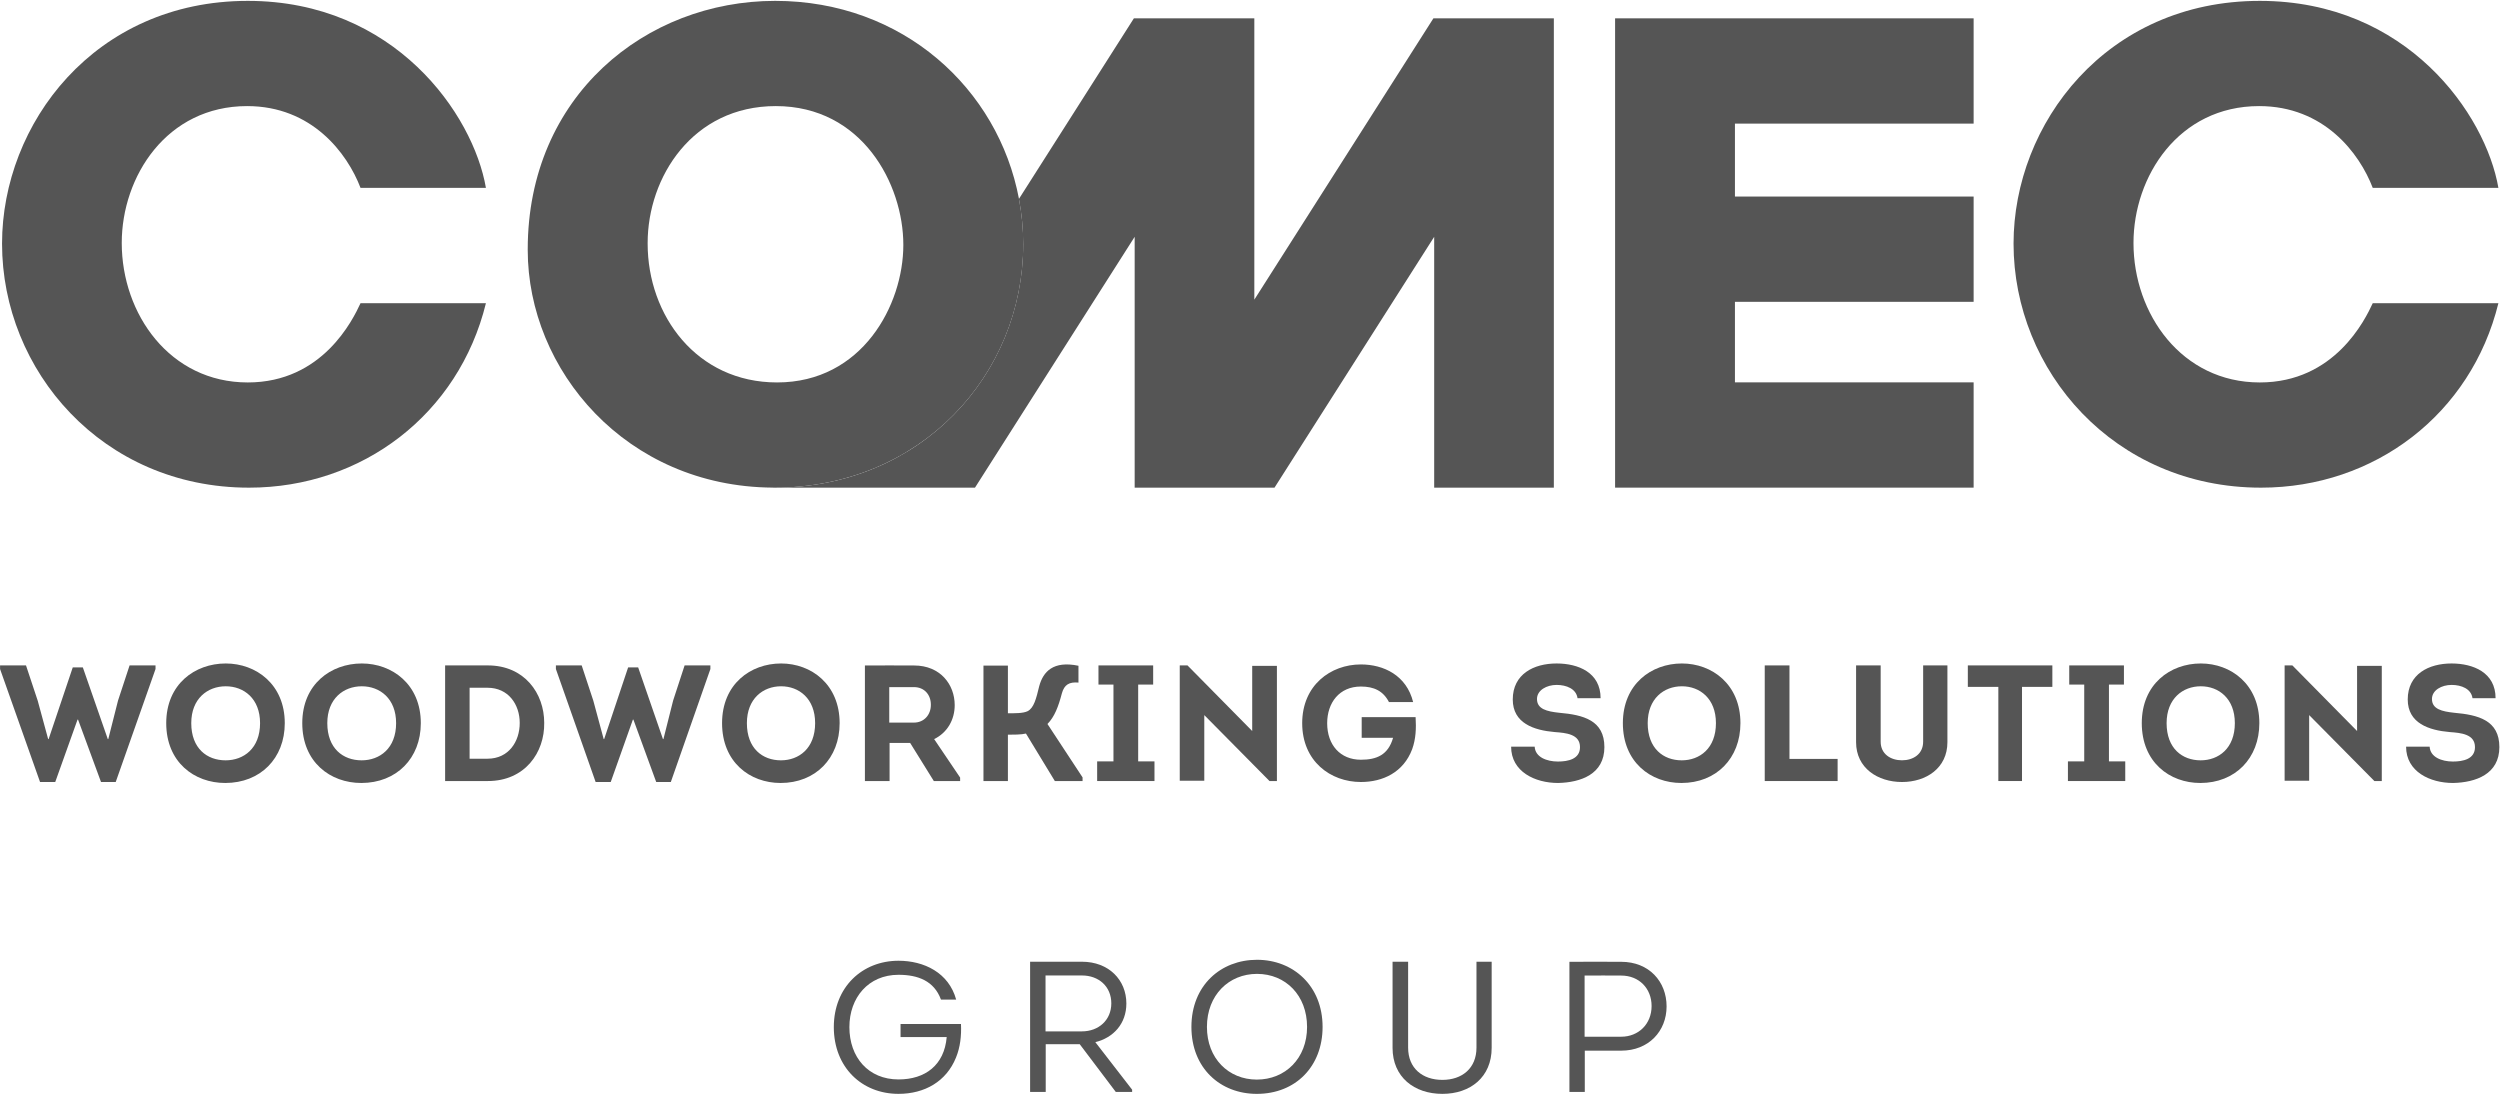
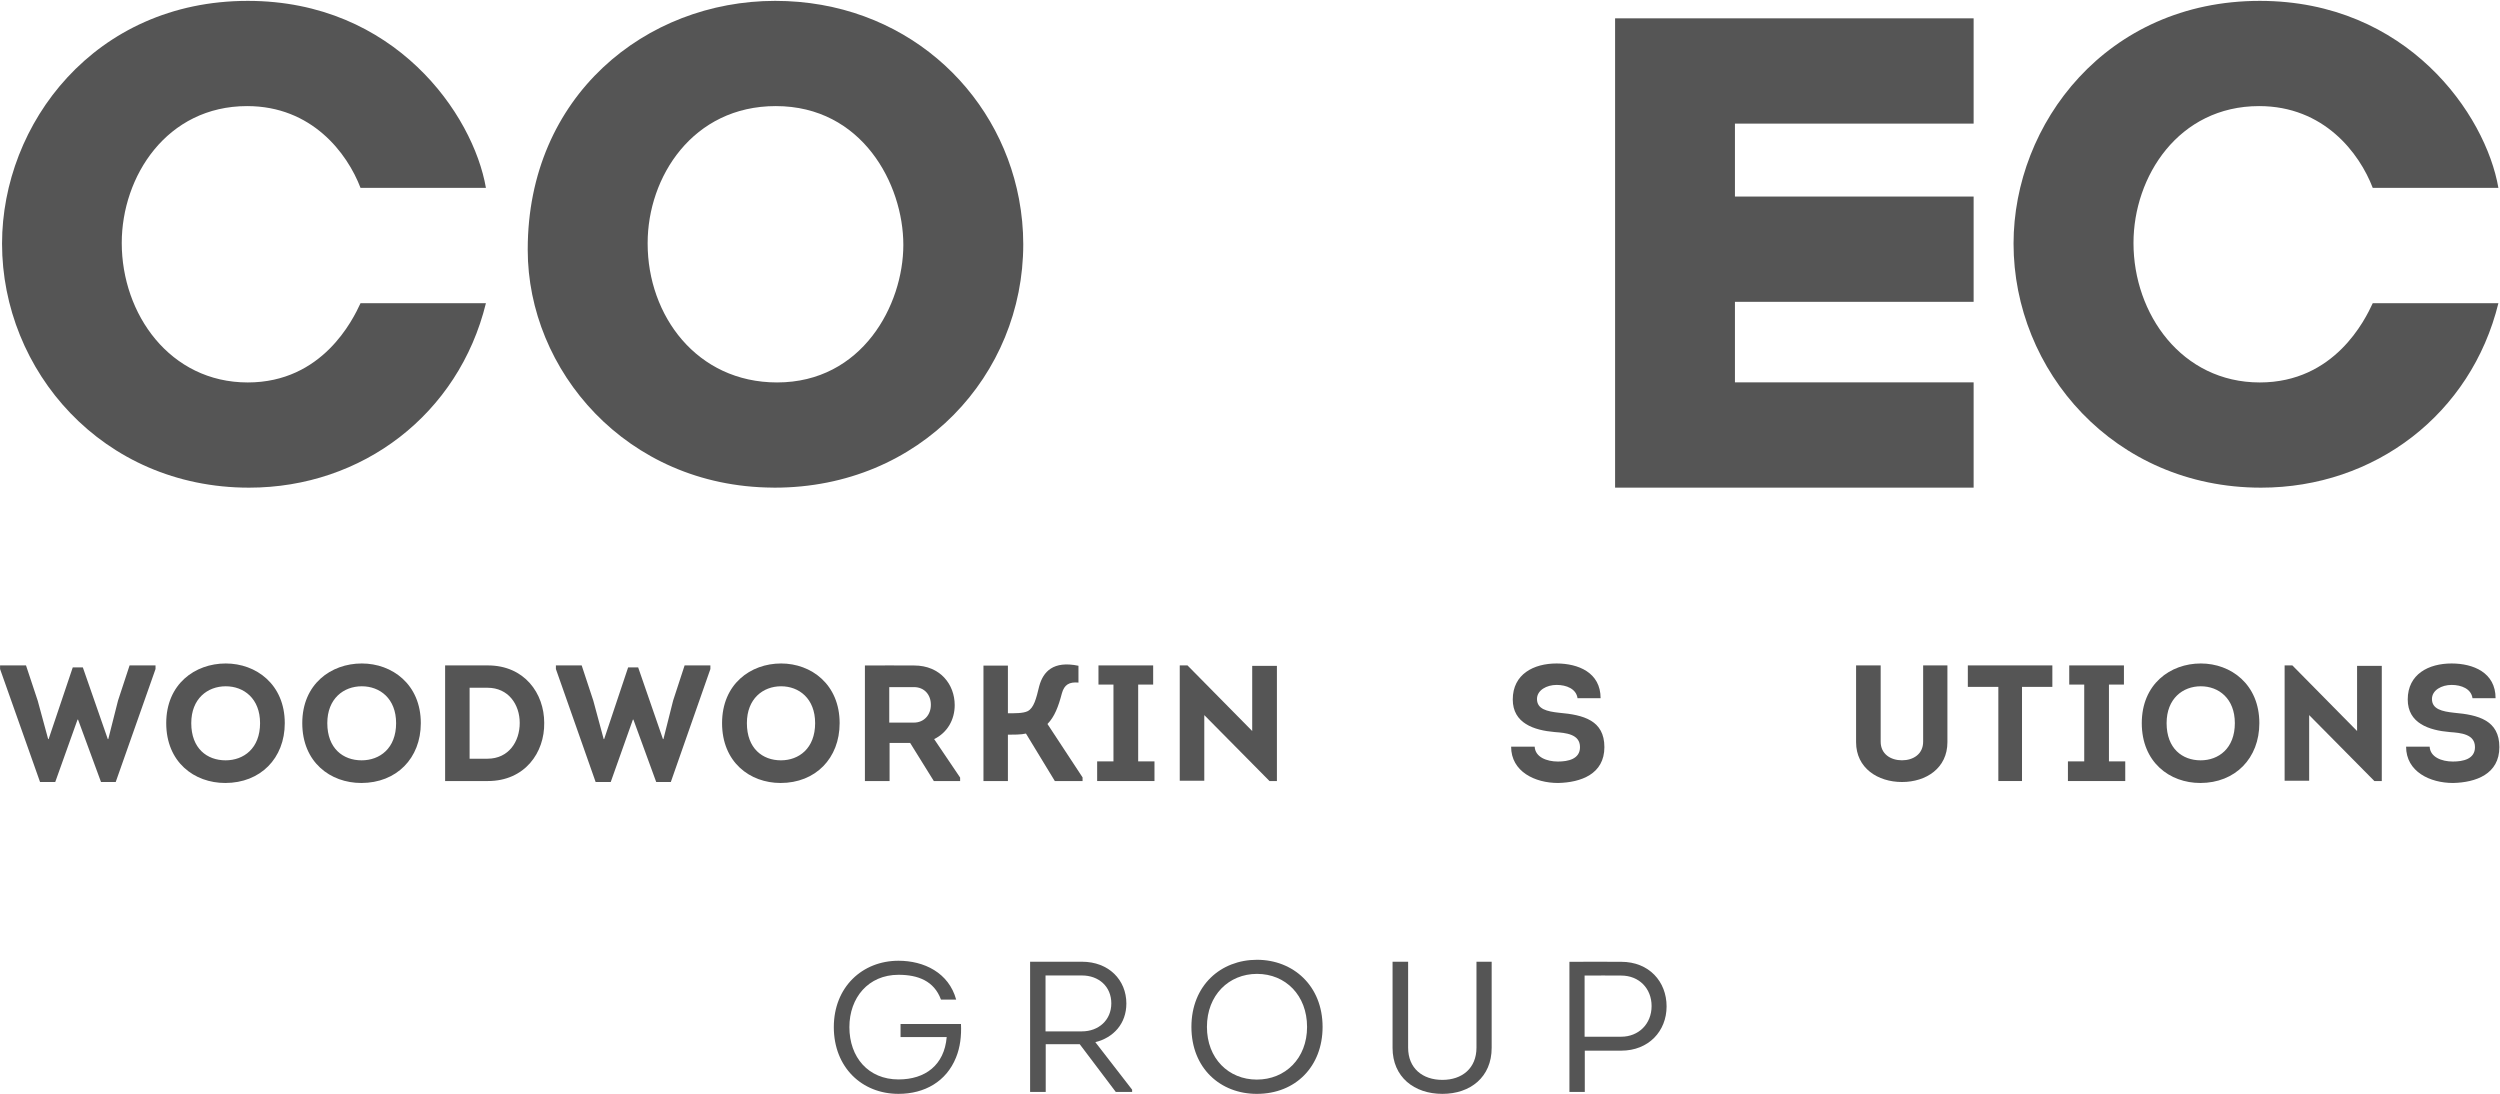
<svg xmlns="http://www.w3.org/2000/svg" width="2573" height="1126" xml:space="preserve" overflow="hidden">
  <g transform="translate(-934 -616)">
    <path d="M498.107 189.927C470.076 75.768 371.002 0.095 254.321 0.095 103.095 0.095 0.107 120.78 0.107 251.249 0.107 374.542 95.272 501.095 253.018 501.095 404.241 501.095 485.071 384.328 498.107 308.655L369.043 308.655C355.355 344.533 318.854 392.809 252.367 392.809 169.582 392.809 123.302 320.397 123.302 251.901 123.302 178.837 172.84 108.385 253.018 108.385 329.935 108.385 361.223 172.968 369.043 189.927Z" fill="#555555" fill-rule="evenodd" transform="matrix(1 0 0 -1 936 1118)" />
-     <path d="M681.06 483.123 680.258 483.123 495.955 193.597 495.955 451.749 495.955 483.123 372.796 483.123 371.99 483.123 253.688 297.279C256.547 282.089 258.075 266.499 258.075 250.64 258.075 116.249 152.363 0.122 2.271 0.122 1.631 0.122 1.008 0.164 0.373 0.168L0.219 0.122 208.462 0.122 372.796 258.271 372.796 0.122 495.955 0.122 516.73 0.122 681.06 258.271 681.06 0.122 804.219 0.122 804.219 451.749 804.219 483.123Z" fill="#555555" fill-rule="evenodd" transform="matrix(1 0 0 -1 1729 1118)" />
    <path d="M123.555 251.253 123.555 251.905C123.555 319.747 169.918 392.811 255.463 392.811 344.268 392.811 386.715 312.574 386.715 249.948 386.715 187.979 344.268 108.39 256.769 108.39 173.839 108.39 123.555 177.537 123.555 251.253M505.746 297.236C484.376 410.754 386.129 501.1 254.811 501.1 121.597 501.1 0.137 403.249 0.137 245.384L0.137 244.732C0.137 121.307 101.166 1.16 252.254 0.15 252.894 0.146 253.518 0.1 254.158 0.1 404.352 0.1 510.137 116.219 510.137 250.601 510.137 266.458 508.603 282.046 505.746 297.236" fill="#555555" fill-rule="evenodd" transform="matrix(1 0 0 -1 1477 1118)" />
    <path d="M0.254 483.123 369.254 483.123 369.254 374.773 123.596 374.773 123.596 299.712 369.254 299.712 369.254 191.363 123.596 191.363 123.596 108.472 369.254 108.472 369.254 0.122 0.254 0.122Z" fill="#555555" fill-rule="evenodd" transform="matrix(1 0 0 -1 2596 1118)" />
    <path d="M499.346 189.927C471.264 75.768 371.985 0.095 255.074 0.095 103.539 0.095 0.347 120.78 0.347 251.249 0.347 374.542 95.704 501.095 253.764 501.095 405.296 501.095 486.285 384.328 499.346 308.655L370.022 308.655C356.307 344.533 319.736 392.809 253.111 392.809 170.163 392.809 123.787 320.397 123.787 251.901 123.787 178.837 173.428 108.385 253.764 108.385 330.836 108.385 362.187 172.968 370.022 189.927Z" fill="#555555" fill-rule="evenodd" transform="matrix(1 0 0 -1 3006 1118)" />
    <path d="M85.252 118.124 110.928 44.356 111.442 44.356 121.47 83.957 133.372 120.163 160.066 120.163 160.066 116.423 119.092 0.163 103.957 0.163 80.325 64.411 79.812 64.411 56.855 0.163 41.216 0.163 0.066 116.423 0.066 120.163 26.765 120.163 38.837 83.786 49.546 44.356 50.055 44.356 74.881 118.124Z" fill="#555555" fill-rule="evenodd" transform="matrix(1 0 0 -1 934 1421)" />
    <path d="M61.167 23.465C79.771 23.465 96.659 35.707 96.659 61.739 96.659 87.086 79.939 99.678 61.343 99.678 42.567 99.678 25.846 86.919 25.846 61.739 25.846 35.707 42.06 23.465 61.167 23.465M60.828 0.155C28.919 0.155 0.084 21.591 0.084 61.739 0.084 101.89 29.606 123.155 61.343 123.155 92.565 123.155 122.083 101.719 122.083 61.739 122.083 25.506 97.003 0.155 60.828 0.155" fill="#555555" fill-rule="evenodd" transform="matrix(1 0 0 -1 1105 1422)" />
    <path d="M61.184 23.465C79.788 23.465 96.676 35.707 96.676 61.739 96.676 87.086 79.956 99.678 61.359 99.678 42.584 99.678 25.863 86.919 25.863 61.739 25.863 35.707 42.077 23.465 61.184 23.465M60.845 0.155C28.936 0.155 0.1 21.591 0.1 61.739 0.1 101.89 29.622 123.155 61.359 123.155 92.582 123.155 122.1 101.719 122.1 61.739 122.1 25.506 97.019 0.155 60.845 0.155" fill="#555555" fill-rule="evenodd" transform="matrix(1 0 0 -1 1245 1422)" />
    <path d="M43.75 23.14C65.57 23.14 76.903 40.845 76.903 59.904 76.903 78.975 65.234 96.166 43.75 96.166L25.312 96.166 25.312 23.14ZM44.086 119.155C81.808 119.155 102.105 90.377 102.105 60.083 102.612 29.61 82.315 0.155 44.086 0.155L0.114 0.155 0.114 119.155Z" fill="#555555" fill-rule="evenodd" transform="matrix(1 0 0 -1 1392 1420)" />
    <path d="M84.785 118.124 110.301 44.356 110.811 44.356 120.777 83.957 132.604 120.163 159.132 120.163 159.132 116.423 118.414 0.163 103.374 0.163 79.889 64.411 79.379 64.411 56.566 0.163 41.024 0.163 0.132 116.423 0.132 120.163 26.663 120.163 38.661 83.786 49.303 44.356 49.808 44.356 74.479 118.124Z" fill="#555555" fill-rule="evenodd" transform="matrix(1 0 0 -1 1506 1421)" />
    <path d="M60.732 23.465C79.184 23.465 95.934 35.707 95.934 61.739 95.934 87.086 79.35 99.678 60.907 99.678 42.284 99.678 25.701 86.919 25.701 61.739 25.701 35.707 41.782 23.465 60.732 23.465M60.396 0.155C28.749 0.155 0.149 21.591 0.149 61.739 0.149 101.89 29.43 123.155 60.907 123.155 91.873 123.155 121.149 101.719 121.149 61.739 121.149 25.506 96.274 0.155 60.396 0.155" fill="#555555" fill-rule="evenodd" transform="matrix(1 0 0 -1 1677 1422)" />
    <path d="M50.603 60.302C61.268 60.302 68.211 68.63 68.037 78.817 68.037 88.841 61.438 96.832 50.603 96.832L25.218 96.832 25.218 60.302ZM98.165 3.726 98.165 0.158 71.085 0.158 46.713 39.402 25.555 39.402 25.555 0.158 0.165 0.158 0.165 119.082C17.091 119.082 33.847 119.253 50.778 119.082 77.858 119.082 92.579 99.379 92.579 78.308 92.579 63.186 84.963 49.935 71.425 43.312Z" fill="#555555" fill-rule="evenodd" transform="matrix(1 0 0 -1 1824 1420)" />
    <path d="M25.339 69.912C32.602 69.912 41.042 69.742 45.773 72.12 52.022 75.517 54.388 84.511 57.595 97.915 61.647 112.684 71.947 124.223 97.954 118.793L97.954 101.483C88.495 102.329 83.432 99.447 80.896 90.454 77.354 76.871 73.297 66.177 66.039 58.883L102.176 3.898 102.176 0.159 73.637 0.159 43.913 49.035C39.356 47.852 30.576 47.852 25.339 47.852L25.339 0.159 0.176 0.159 0.176 118.964 25.339 118.964Z" fill="#555555" fill-rule="evenodd" transform="matrix(1 0 0 -1 1946 1420)" />
    <path d="M59.193 20.383 59.193 0.155 0.193 0.155 0.193 20.383 16.977 20.383 16.977 99.435 1.549 99.435 1.549 119.155 57.837 119.155 57.837 99.435 42.409 99.435 42.409 20.383Z" fill="#555555" fill-rule="evenodd" transform="matrix(1 0 0 -1 2063 1420)" />
    <path d="M25.454 68.011 25.454 0.493 0.2 0.493 0.2 119.158 8.168 119.158 74.772 51.644 74.772 118.657 100.2 118.657 100.2 0.158 92.574 0.158Z" fill="#555555" fill-rule="evenodd" transform="matrix(1 0 0 -1 2148 1420)" />
-     <path d="M60.607 121.162C84.123 121.162 107.635 109.875 114.405 82.4L89.535 82.4C83.617 93.865 74.141 98.418 60.607 98.418 38.447 98.418 25.93 81.73 25.93 60.664 25.93 38.254 39.464 23.084 60.607 23.084 76.847 23.084 88.689 27.971 93.764 45.663L61.454 45.663 61.454 66.899 116.941 66.899C117.617 55.612 117.281 44.655 113.388 33.872 104.423 10.11 83.276 0.162 60.607 0.162 29.312 0.162 0.218 21.567 0.218 60.664 0.218 99.757 29.483 121.162 60.607 121.162" fill="#555555" fill-rule="evenodd" transform="matrix(1 0 0 -1 2274 1421)" />
    <path d="M24.493 37.558C25 26.773 36.873 22.225 48.409 22.225 58.924 22.225 71.138 24.751 71.138 37.054 71.138 50.53 56.548 51.717 45.188 52.556 23.644 54.408 1.934 61.651 1.934 86.086 1.934 112.204 23.473 123.155 47.052 123.155 69.27 123.155 92.337 113.891 92.337 87.43L68.596 87.43C67.235 97.041 57.227 101.084 47.052 101.084 36.873 101.084 26.865 95.689 26.865 86.59 26.865 76.144 37.214 73.784 49.595 72.436 74.696 70.245 96.24 64.689 96.24 37.054 96.24 9.253 71.987 0.659 48.579 0.155 24.83 0.155 0.24 11.779 0.24 37.558Z" fill="#555555" fill-rule="evenodd" transform="matrix(1 0 0 -1 2489 1422)" />
-     <path d="M60.839 23.465C79.291 23.465 96.041 35.707 96.041 61.739 96.041 87.086 79.457 99.678 61.014 99.678 42.391 99.678 25.808 86.919 25.808 61.739 25.808 35.707 41.889 23.465 60.839 23.465M60.503 0.155C28.856 0.155 0.256 21.591 0.256 61.739 0.256 101.89 29.537 123.155 61.014 123.155 91.98 123.155 121.256 101.719 121.256 61.739 121.256 25.506 96.381 0.155 60.503 0.155" fill="#555555" fill-rule="evenodd" transform="matrix(1 0 0 -1 2604 1422)" />
-     <path d="M25.72 22.931 75.27 22.931 75.27 0.155 0.27 0.155 0.27 119.155 25.72 119.155Z" fill="#555555" fill-rule="evenodd" transform="matrix(1 0 0 -1 2750 1420)" />
    <path d="M0.278 41.115 0.278 120.156 25.588 120.156 25.588 41.622C25.588 28.936 35.885 22.504 47.528 22.504 59.171 22.504 69.299 28.936 69.299 41.622L69.299 120.156 94.278 120.156 94.278 41.115C94.278 14.544 72.507 0.156 47.528 0.156 22.553 0.156 0.278 14.544 0.278 41.115" fill="#555555" fill-rule="evenodd" transform="matrix(1 0 0 -1 2844 1421)" />
    <path d="M0.289 97.064 0.289 119.161 87.289 119.161 87.289 97.064 56.051 97.064 56.051 0.161 31.697 0.161 31.697 97.064Z" fill="#555555" fill-rule="evenodd" transform="matrix(1 0 0 -1 2959 1420)" />
    <path d="M59.309 20.383 59.309 0.155 0.309 0.155 0.309 20.383 17.093 20.383 17.093 99.435 1.665 99.435 1.665 119.155 57.953 119.155 57.953 99.435 42.525 99.435 42.525 20.383Z" fill="#555555" fill-rule="evenodd" transform="matrix(1 0 0 -1 3062 1420)" />
    <path d="M60.901 23.465C79.353 23.465 96.103 35.707 96.103 61.739 96.103 87.086 79.519 99.678 61.076 99.678 42.453 99.678 25.87 86.919 25.87 61.739 25.87 35.707 41.951 23.465 60.901 23.465M60.565 0.155C28.918 0.155 0.318 21.591 0.318 61.739 0.318 101.89 29.598 123.155 61.076 123.155 92.042 123.155 121.318 101.719 121.318 61.739 121.318 25.506 96.443 0.155 60.565 0.155" fill="#555555" fill-rule="evenodd" transform="matrix(1 0 0 -1 3138 1422)" />
    <path d="M25.586 68.011 25.586 0.493 0.332 0.493 0.332 119.158 8.299 119.158 74.904 51.644 74.904 118.657 100.332 118.657 100.332 0.158 92.706 0.158Z" fill="#555555" fill-rule="evenodd" transform="matrix(1 0 0 -1 3285 1420)" />
    <path d="M24.599 37.558C25.106 26.773 36.978 22.225 48.513 22.225 59.029 22.225 71.242 24.751 71.242 37.054 71.242 50.53 56.653 51.717 45.288 52.556 23.749 54.408 2.04 61.651 2.04 86.086 2.04 112.204 23.579 123.155 47.157 123.155 69.374 123.155 92.443 113.891 92.443 87.43L68.699 87.43C67.338 97.041 57.331 101.084 47.157 101.084 36.978 101.084 26.97 95.689 26.97 86.59 26.97 76.144 37.319 73.784 49.699 72.436 74.8 70.245 96.347 64.689 96.347 37.054 96.347 9.253 72.091 0.659 48.684 0.155 24.936 0.155 0.347 11.779 0.347 37.558Z" fill="#555555" fill-rule="evenodd" transform="matrix(1 0 0 -1 3410 1422)" />
    <path d="M66.744 137.2C92.883 137.2 118.443 125.024 126.08 97.241L110.436 97.241C103.373 116.457 86.777 122.738 66.744 122.738 35.648 122.738 16.19 99.141 16.19 68.89 16.19 37.876 35.648 15.043 66.744 15.043 94.218 15.043 113.868 29.695 116.346 58.618L68.841 58.618 68.841 72.126 131.038 72.126C131.612 59.95 130.273 48.152 125.884 37.494 115.968 12.952 93.644 0.199 66.744 0.199 28.972 0.199 0.163 27.6 0.163 68.89 0.163 110.18 29.542 137.2 66.744 137.2" fill="#555555" fill-rule="evenodd" transform="matrix(1 0 0 -1 1792 1742)" />
    <path d="M53.547 62.511C70.568 62.511 83.761 73.981 83.761 91.374 83.761 108.579 70.947 120.049 53.547 120.049L16.06 120.049 16.06 62.511ZM105.186 2.486 105.186 0.194 88.352 0.194 51.249 49.32 16.252 49.32 16.252 0.194 0.185 0.194 0.185 134.194 53.547 134.194C81.084 134.194 99.256 115.464 99.256 91.186 99.256 70.539 86.058 56.01 67.315 51.421Z" fill="#555555" fill-rule="evenodd" transform="matrix(1 0 0 -1 1994 1740)" />
    <path d="M67.517 14.888C96.797 14.888 119.233 36.648 119.233 69.092 119.233 101.539 97.174 123.682 67.707 123.682 38.805 123.682 16.178 101.922 16.178 69.092 16.178 36.648 38.427 14.888 67.517 14.888M67.517 0.189C30.057 0.189 0.205 26.532 0.205 69.092 0.205 111.847 30.439 138.19 67.707 138.19 104.972 138.19 135.205 111.469 135.205 69.092 135.205 28.629 107.633 0.189 67.517 0.189" fill="#555555" fill-rule="evenodd" transform="matrix(1 0 0 -1 2160 1742)" />
    <path d="M0.223 47.573 0.223 136.193 16.239 136.193 16.239 47.766C16.239 26.474 31.112 14.58 51.508 14.58 71.718 14.58 86.591 26.474 86.591 47.766L86.591 136.193 102.224 136.193 102.224 47.573C102.224 17.457 80.293 0.193 51.508 0.193 22.528 0.193 0.223 17.457 0.223 47.573" fill="#555555" fill-rule="evenodd" transform="matrix(1 0 0 -1 2367 1742)" />
    <path d="M53.584 57.012C71.296 57.012 84.822 70.021 84.822 88.575 84.822 106.752 71.869 119.949 53.584 119.949 41.395 120.145 28.633 119.949 15.868 119.949L15.868 57.012ZM0.249 0.193 0.249 134.11C17.774 134.11 36.059 134.298 53.584 134.11 82.155 134.11 100.249 113.831 100.249 88.195 100.249 62.751 81.773 42.663 53.584 42.663L16.063 42.663 16.063 0.193Z" fill="#555555" fill-rule="evenodd" transform="matrix(1 0 0 -1 2549 1740)" />
  </g>
</svg>